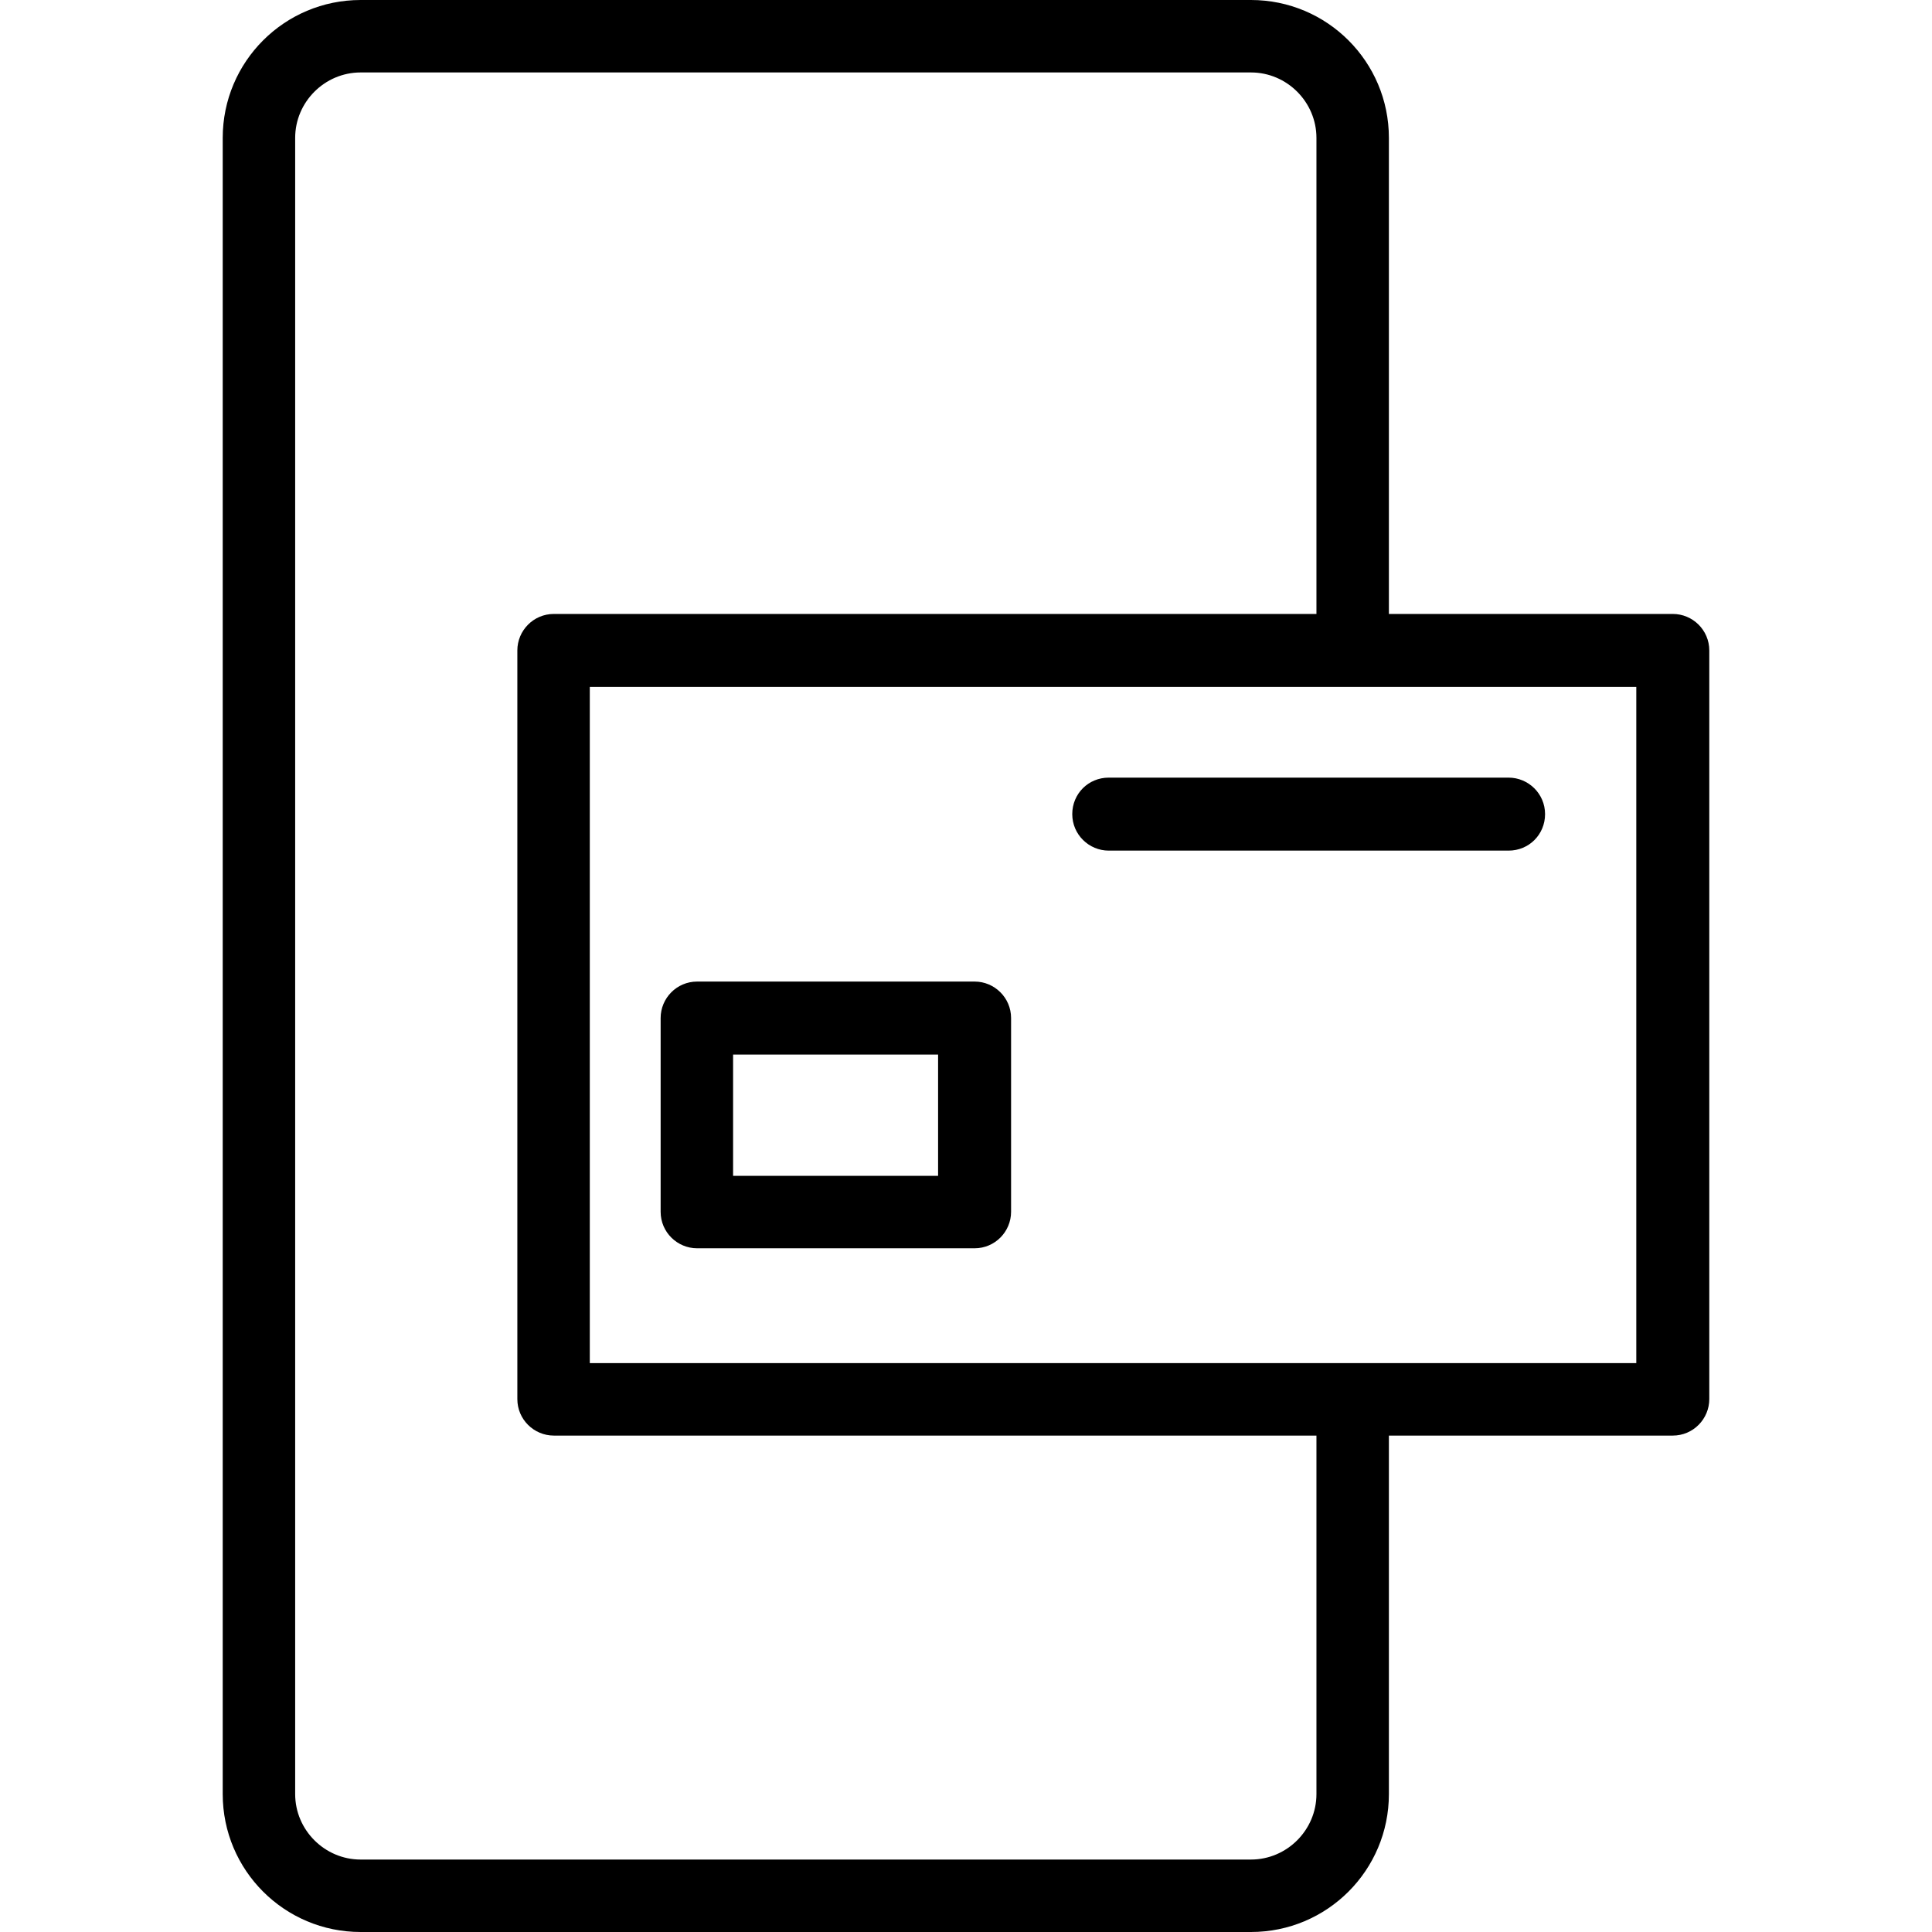
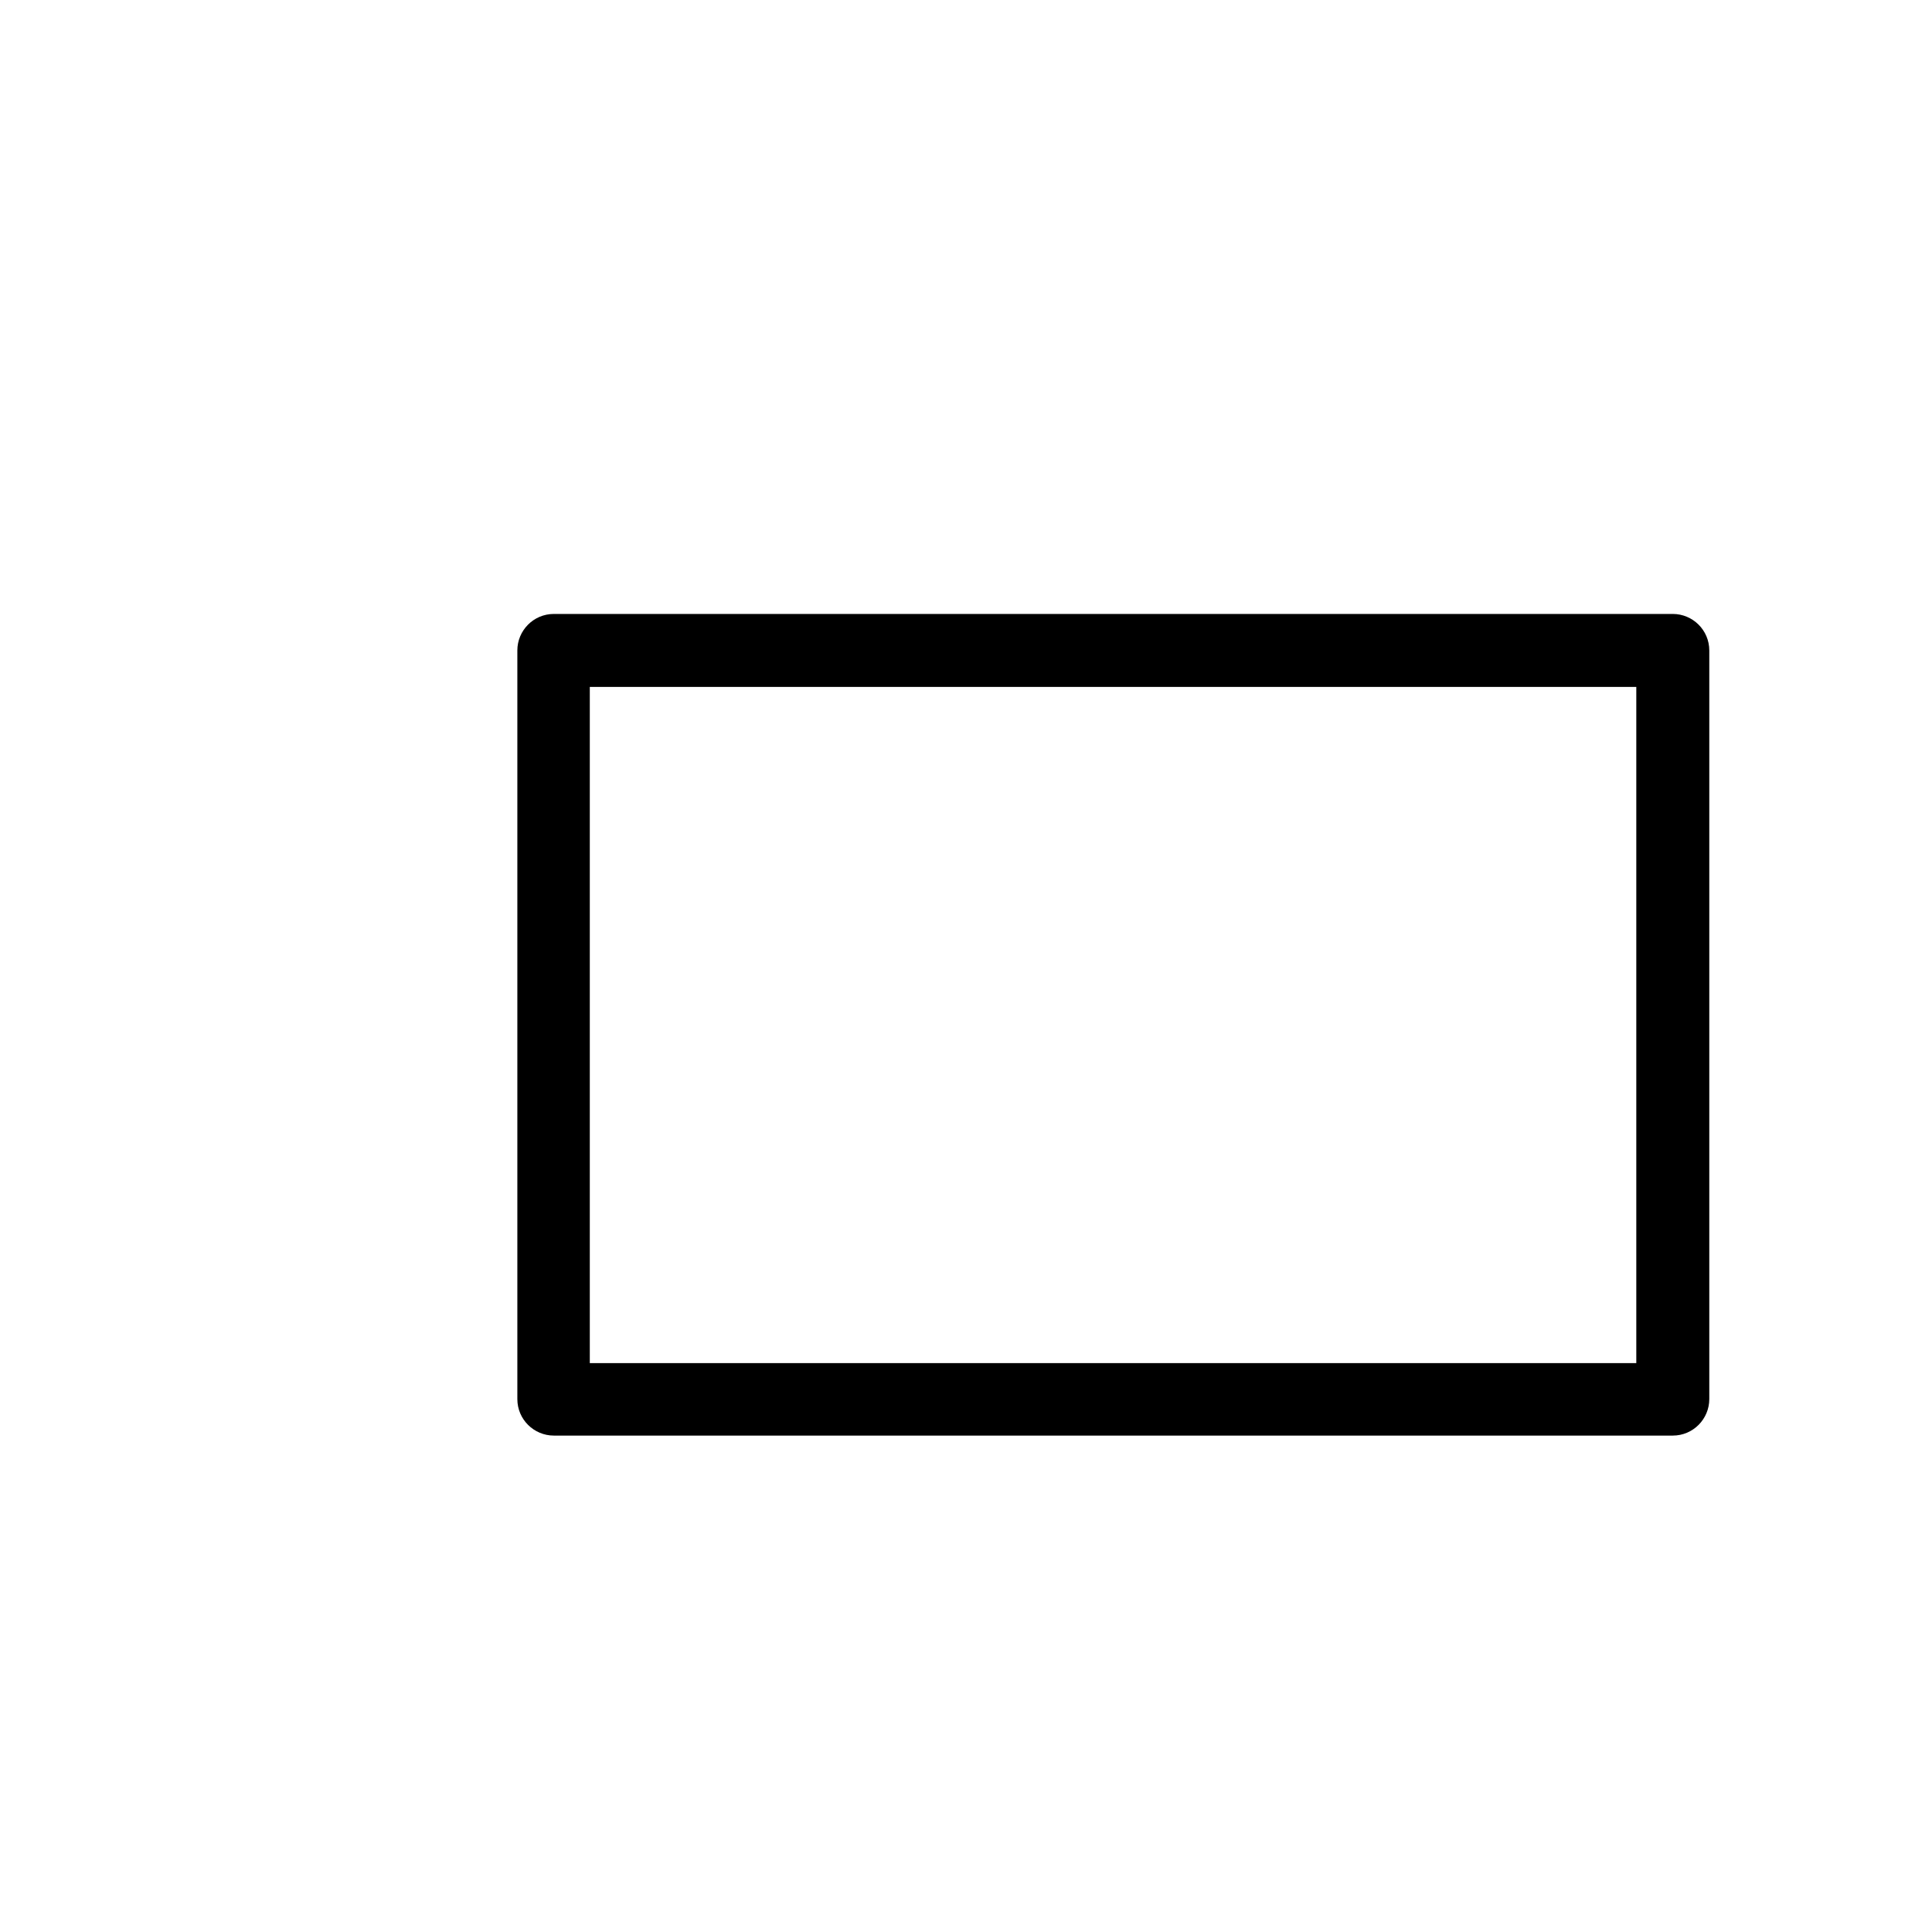
<svg xmlns="http://www.w3.org/2000/svg" id="Layer_2" viewBox="0 0 36 36">
  <path d="m31.17,26.75H10.32c-.37,0-.68-.3-.68-.68v-13.95c0-.37.3-.68.68-.68h20.85c.37,0,.68.3.68.68v13.95c0,.37-.3.68-.68.68Zm-20.18-1.35h19.5v-12.6H10.99v12.6Z" />
-   <path d="m18.16,23.26h-5.17c-.37,0-.68-.3-.68-.68v-3.61c0-.37.3-.68.68-.68h5.17c.37,0,.68.3.68.68v3.61c0,.37-.3.68-.68.68Zm-4.5-1.35h3.82v-2.26h-3.82v2.26Z" />
-   <path d="m28.11,15.85h-7.45c-.37,0-.68-.3-.68-.68s.3-.68.68-.68h7.45c.37,0,.68.3.68.68s-.3.68-.68.68Z" />
-   <path d="m23.32,36H6.72c-1.42,0-2.57-1.15-2.57-2.57V2.57c0-1.42,1.15-2.57,2.57-2.57h16.59c1.42,0,2.57,1.15,2.57,2.57v9.55h-1.35V2.57c0-.67-.55-1.22-1.22-1.22H6.72c-.67,0-1.22.55-1.22,1.22v30.86c0,.67.55,1.22,1.22,1.22h16.59c.67,0,1.22-.55,1.22-1.22v-7.28h1.35v7.28c0,1.42-1.15,2.57-2.57,2.57Z" />
</svg>